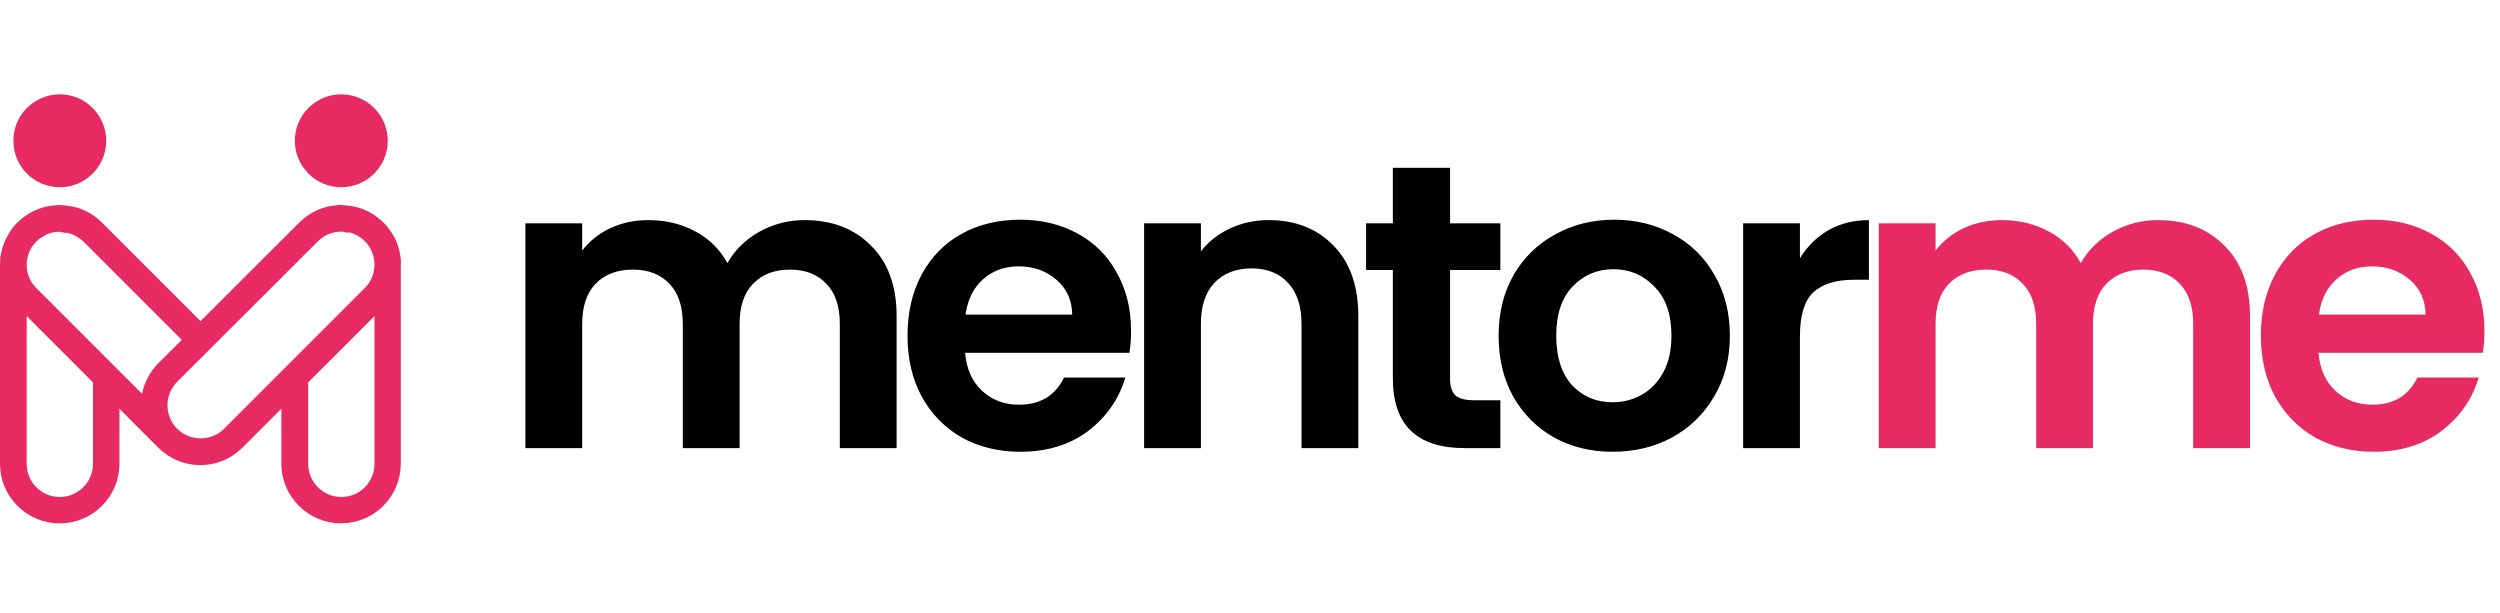
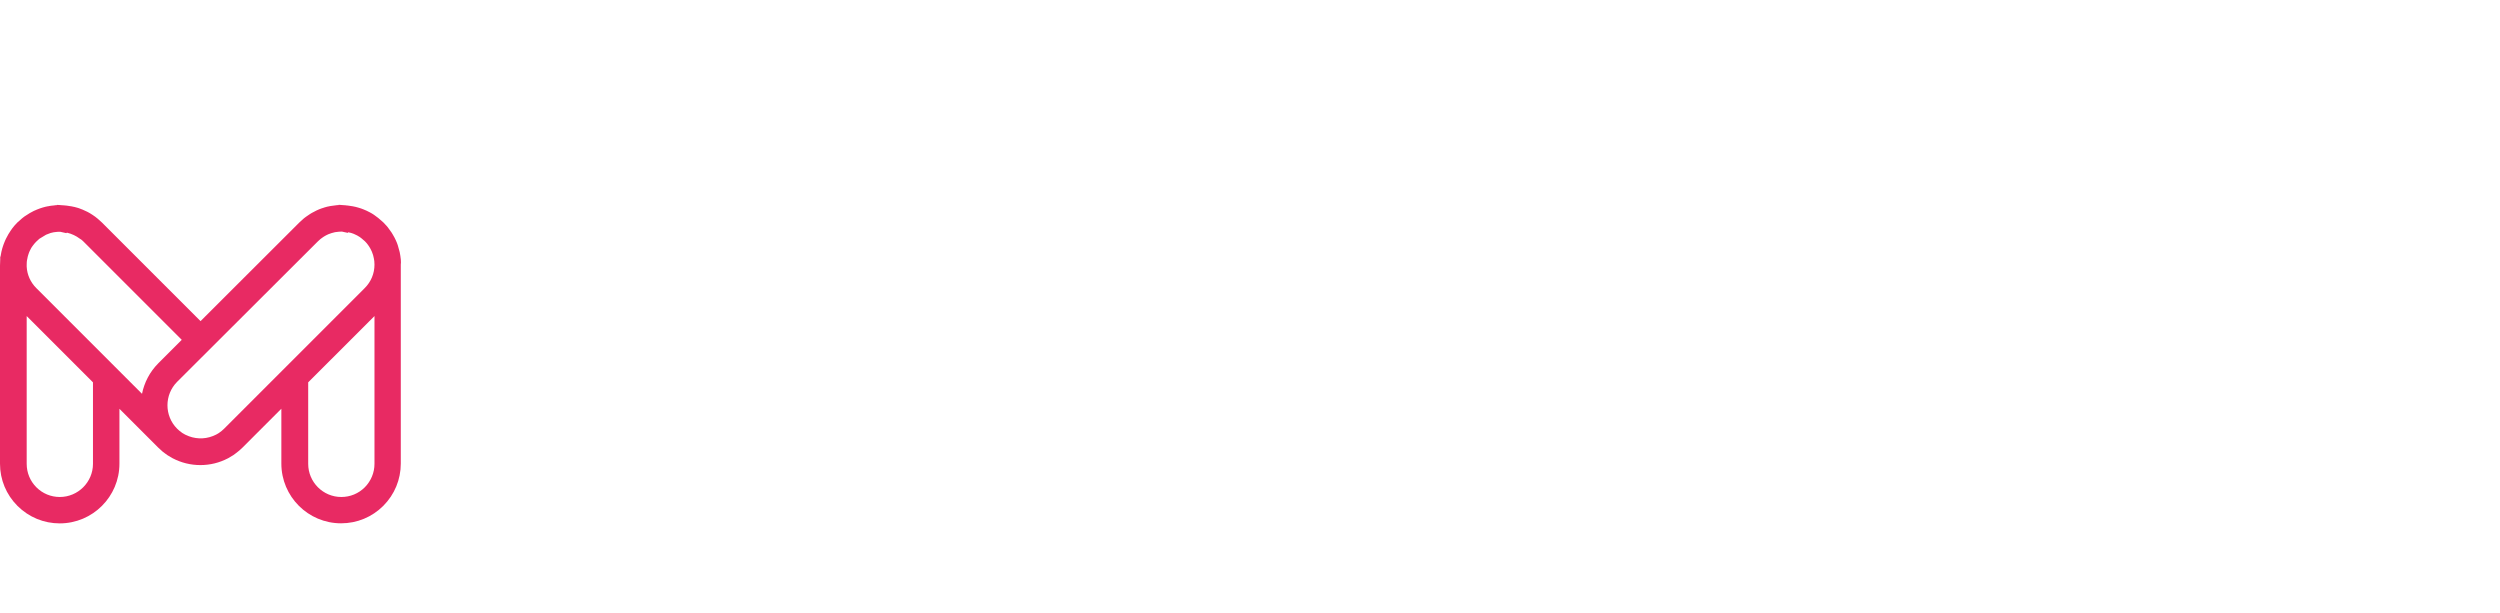
<svg xmlns="http://www.w3.org/2000/svg" width="212" height="52" viewBox="0 0 212 52" fill="none">
-   <path d="M5.07 15.877C7.246 15.877 9.009 14.114 9.009 11.939C9.009 9.763 7.246 8 5.07 8C2.895 8 1.132 9.763 1.132 11.939C1.132 14.114 2.895 15.877 5.07 15.877Z" fill="#E82A63" />
-   <path d="M28.942 15.877C31.117 15.877 32.881 14.114 32.881 11.939C32.881 9.763 31.117 8 28.942 8C26.767 8 25.003 9.763 25.003 11.939C25.003 14.114 26.767 15.877 28.942 15.877Z" fill="#E82A63" />
-   <path d="M33.994 22.085C33.994 22.047 33.987 22.016 33.987 21.978C33.987 21.953 33.981 21.921 33.975 21.896C33.968 21.845 33.962 21.795 33.956 21.744C33.949 21.693 33.943 21.649 33.937 21.618C33.931 21.567 33.918 21.523 33.911 21.479C33.911 21.466 33.905 21.453 33.905 21.441V21.434C33.899 21.409 33.892 21.384 33.886 21.352C33.848 21.188 33.804 21.03 33.753 20.872C33.747 20.84 33.734 20.815 33.728 20.783C33.709 20.72 33.684 20.657 33.659 20.593C33.627 20.517 33.595 20.442 33.564 20.372C33.532 20.296 33.494 20.22 33.456 20.151C33.425 20.088 33.387 20.024 33.349 19.961C33.336 19.936 33.324 19.911 33.305 19.885C33.273 19.835 33.241 19.784 33.21 19.727C33.115 19.582 33.014 19.443 32.906 19.304C32.894 19.285 32.881 19.266 32.868 19.253C32.812 19.177 32.742 19.114 32.679 19.044C32.628 18.988 32.584 18.931 32.527 18.88L32.388 18.754C32.179 18.564 31.964 18.387 31.73 18.229L31.724 18.223C31.661 18.185 31.598 18.14 31.534 18.102C31.484 18.071 31.433 18.046 31.376 18.014C31.187 17.913 30.991 17.818 30.788 17.742C30.732 17.717 30.675 17.698 30.618 17.679C30.58 17.666 30.535 17.654 30.498 17.641C30.453 17.628 30.415 17.616 30.371 17.603C30.302 17.584 30.232 17.565 30.163 17.546C30.125 17.534 30.08 17.527 30.042 17.521C29.992 17.508 29.941 17.496 29.891 17.489C29.891 17.489 29.891 17.489 29.884 17.489C29.758 17.464 29.631 17.445 29.505 17.432C29.461 17.426 29.423 17.426 29.379 17.42C29.347 17.42 29.315 17.413 29.284 17.407L29.176 17.401C29.145 17.401 29.113 17.394 29.088 17.394L28.98 17.388L28.974 17.382H28.942L28.721 17.369L28.696 17.394H28.588L28.557 17.401C28.538 17.401 28.525 17.407 28.506 17.407C28.348 17.42 28.19 17.445 28.032 17.47C28.019 17.47 28.007 17.47 27.994 17.477H27.988C27.95 17.483 27.912 17.496 27.874 17.502C27.83 17.508 27.785 17.521 27.747 17.527C27.659 17.546 27.583 17.571 27.52 17.59C27.482 17.603 27.444 17.616 27.412 17.628C27.368 17.641 27.33 17.654 27.286 17.666C27.21 17.692 27.134 17.717 27.065 17.748C27.027 17.761 26.989 17.78 26.951 17.799C26.907 17.818 26.862 17.837 26.825 17.856C26.793 17.869 26.768 17.888 26.742 17.9C26.641 17.951 26.54 18.001 26.439 18.058C26.388 18.084 26.344 18.115 26.293 18.147C26.199 18.204 26.104 18.267 26.015 18.336C25.99 18.355 25.958 18.374 25.933 18.393L25.775 18.513C25.769 18.52 25.769 18.52 25.762 18.526C25.75 18.539 25.731 18.551 25.718 18.564C25.592 18.672 25.478 18.773 25.377 18.874L17.006 27.232L8.655 18.88C8.585 18.811 8.516 18.747 8.434 18.678C8.402 18.646 8.364 18.621 8.332 18.589C8.301 18.564 8.269 18.539 8.238 18.507L8.155 18.444C8.143 18.438 8.13 18.425 8.124 18.419L8.086 18.387C8.016 18.33 7.934 18.279 7.858 18.229C7.795 18.191 7.732 18.147 7.669 18.109C7.637 18.09 7.605 18.071 7.574 18.052C7.567 18.052 7.567 18.046 7.561 18.046C7.523 18.027 7.479 18.001 7.435 17.976C7.422 17.97 7.409 17.963 7.397 17.957C7.283 17.9 7.169 17.843 7.055 17.799C7.036 17.793 7.017 17.78 6.999 17.774C6.986 17.767 6.98 17.767 6.967 17.761C6.942 17.755 6.923 17.742 6.897 17.736C6.847 17.717 6.803 17.698 6.752 17.679C6.72 17.666 6.695 17.66 6.663 17.647C6.644 17.641 6.619 17.635 6.6 17.628C6.569 17.622 6.543 17.609 6.512 17.603C6.442 17.584 6.366 17.565 6.297 17.546C6.284 17.546 6.271 17.54 6.259 17.54C6.202 17.527 6.139 17.515 6.057 17.496H6.038C6.031 17.496 6.025 17.496 6.019 17.489C6 17.489 5.987 17.483 5.968 17.483H5.949C5.936 17.483 5.93 17.483 5.917 17.477C5.747 17.445 5.582 17.426 5.412 17.413L5.304 17.407C5.273 17.407 5.241 17.401 5.216 17.401L5.115 17.394L5.108 17.388H5.07L4.83 17.375L4.805 17.401H4.71L4.678 17.407C4.628 17.413 4.583 17.42 4.533 17.426C4.47 17.432 4.406 17.439 4.343 17.445C4.293 17.451 4.242 17.458 4.185 17.47L4.128 17.483C4.122 17.483 4.116 17.483 4.109 17.483C4.103 17.483 4.097 17.483 4.09 17.489H4.071C4.052 17.496 4.033 17.502 4.008 17.502C3.958 17.515 3.901 17.521 3.856 17.534C3.768 17.552 3.686 17.578 3.623 17.597C3.547 17.616 3.464 17.641 3.389 17.673C3.306 17.698 3.224 17.73 3.142 17.767C3.066 17.799 2.997 17.831 2.927 17.862H2.921H2.914C2.649 17.989 2.396 18.14 2.156 18.305C2.124 18.324 2.093 18.343 2.067 18.362L1.865 18.52C1.758 18.608 1.65 18.709 1.549 18.804L1.524 18.823L1.479 18.861C1.302 19.038 1.144 19.221 1.005 19.411C1.005 19.411 1.005 19.411 1.005 19.418C0.986 19.443 0.974 19.468 0.955 19.487C0.929 19.525 0.904 19.563 0.879 19.595C0.879 19.595 0.879 19.595 0.879 19.601C0.872 19.607 0.872 19.613 0.866 19.62C0.809 19.708 0.746 19.797 0.708 19.866C0.708 19.873 0.702 19.873 0.702 19.879C0.702 19.885 0.695 19.885 0.695 19.892C0.651 19.974 0.613 20.05 0.569 20.126C0.55 20.163 0.531 20.195 0.512 20.233C0.506 20.239 0.506 20.252 0.499 20.258C0.468 20.328 0.436 20.397 0.411 20.454V20.461C0.405 20.467 0.405 20.48 0.398 20.486C0.367 20.555 0.335 20.631 0.31 20.707C0.284 20.77 0.266 20.834 0.247 20.89C0.234 20.922 0.228 20.96 0.215 20.992C0.215 20.998 0.209 21.004 0.209 21.011C0.209 21.011 0.209 21.011 0.209 21.017C0.209 21.03 0.202 21.036 0.196 21.049C0.139 21.245 0.095 21.453 0.063 21.655C0.057 21.681 0.057 21.706 0.051 21.725L0.019 21.795V22.009C0.006 22.168 0 22.338 0 22.522V39.319C0 40.672 0.525 41.943 1.486 42.904C2.447 43.858 3.717 44.383 5.064 44.383C7.858 44.383 10.128 42.114 10.128 39.319V34.666L13.415 37.954C13.51 38.049 13.611 38.131 13.706 38.219C13.732 38.245 13.763 38.27 13.788 38.295C13.845 38.339 13.909 38.384 13.965 38.428C14.041 38.485 14.117 38.548 14.199 38.599C14.231 38.618 14.263 38.636 14.294 38.656C14.408 38.725 14.515 38.795 14.636 38.858C14.642 38.858 14.648 38.864 14.648 38.864C15.363 39.237 16.159 39.439 16.987 39.439C17.816 39.439 18.606 39.243 19.32 38.87C19.326 38.864 19.339 38.864 19.346 38.858C19.453 38.801 19.56 38.738 19.662 38.668C19.7 38.643 19.744 38.624 19.782 38.599C19.851 38.554 19.915 38.504 19.978 38.453C20.18 38.301 20.382 38.143 20.566 37.954L23.859 34.66V39.313C23.859 42.107 26.129 44.377 28.923 44.377C30.276 44.377 31.547 43.852 32.508 42.891C33.463 41.93 33.987 40.66 33.987 39.307V22.427C34.006 22.332 34 22.212 33.994 22.085ZM26.957 20.467C27.02 20.404 27.09 20.34 27.16 20.284L27.166 20.277C27.223 20.233 27.28 20.195 27.337 20.151C27.375 20.126 27.412 20.1 27.457 20.069C27.495 20.05 27.526 20.024 27.564 20.005C27.615 19.98 27.665 19.948 27.716 19.923C27.76 19.904 27.804 19.879 27.855 19.86C27.861 19.86 27.868 19.854 27.88 19.847H27.887C27.962 19.816 28.045 19.791 28.12 19.765L28.411 19.689C28.512 19.67 28.62 19.658 28.721 19.651C28.797 19.645 28.873 19.639 28.949 19.639C28.968 19.639 28.987 19.639 28.999 19.639L29.486 19.746L29.537 19.696C29.606 19.708 29.676 19.727 29.745 19.746L29.777 19.753C29.853 19.778 29.922 19.803 29.992 19.828L30.276 19.961L30.283 19.968C30.283 19.968 30.283 19.968 30.289 19.968C30.358 20.005 30.428 20.05 30.498 20.094L30.517 20.107C30.561 20.138 30.599 20.17 30.643 20.201L30.946 20.461C30.997 20.511 31.041 20.562 31.085 20.612C31.098 20.625 31.111 20.644 31.123 20.657C31.149 20.688 31.174 20.72 31.199 20.758C31.231 20.796 31.263 20.84 31.288 20.884L31.3 20.903C31.332 20.954 31.364 21.004 31.389 21.049C31.408 21.087 31.427 21.118 31.446 21.156C31.471 21.207 31.49 21.251 31.515 21.302C31.528 21.327 31.541 21.346 31.547 21.371V21.377C31.572 21.441 31.598 21.504 31.617 21.573C31.623 21.586 31.623 21.592 31.629 21.605L31.642 21.649C31.648 21.662 31.648 21.681 31.654 21.7C31.692 21.845 31.724 21.997 31.743 22.155V22.186C31.749 22.269 31.756 22.357 31.756 22.439C31.756 23.192 31.465 23.893 30.934 24.424L18.998 36.361C18.865 36.493 18.726 36.607 18.574 36.708L18.568 36.715C18.524 36.746 18.473 36.772 18.429 36.797C18.397 36.816 18.359 36.841 18.328 36.854C18.302 36.866 18.271 36.879 18.245 36.892C18.189 36.917 18.132 36.949 18.075 36.968C18.062 36.974 18.056 36.974 18.043 36.98C17.303 37.271 16.463 37.233 15.742 36.873C15.729 36.866 15.717 36.86 15.698 36.854C15.647 36.828 15.597 36.797 15.546 36.765C15.514 36.746 15.483 36.734 15.457 36.715C15.432 36.696 15.4 36.677 15.375 36.651C15.249 36.563 15.135 36.468 15.021 36.354C13.928 35.261 13.928 33.478 15.021 32.378L26.957 20.467ZM7.062 20.467L15.413 28.818L13.428 30.803C12.695 31.537 12.233 32.447 12.043 33.395L3.085 24.437C2.586 23.944 2.295 23.287 2.263 22.61V22.452C2.263 22.376 2.27 22.307 2.27 22.237L2.276 22.168V22.161C2.282 22.117 2.289 22.073 2.295 22.035C2.295 22.016 2.301 22.003 2.308 21.984C2.32 21.908 2.339 21.839 2.352 21.763C2.364 21.719 2.371 21.674 2.39 21.63L2.44 21.479C2.447 21.466 2.453 21.447 2.459 21.428V21.422C2.466 21.409 2.472 21.39 2.478 21.377L2.541 21.238C2.579 21.162 2.617 21.087 2.655 21.017C2.674 20.979 2.706 20.941 2.737 20.897C2.763 20.859 2.794 20.821 2.826 20.777C2.902 20.676 2.984 20.581 3.079 20.486L3.319 20.265L3.332 20.252L3.907 19.904L4.286 19.759L4.527 19.702L4.558 19.696C4.628 19.683 4.704 19.677 4.773 19.67C4.817 19.664 4.868 19.658 4.912 19.658H4.931C4.975 19.658 5.02 19.658 5.064 19.658C5.083 19.658 5.102 19.658 5.121 19.658L5.627 19.771L5.671 19.727C5.69 19.734 5.709 19.734 5.734 19.746C6.107 19.835 6.455 20.005 6.758 20.233C6.872 20.29 6.967 20.372 7.062 20.467C7.055 20.467 7.055 20.467 7.062 20.467ZM7.884 39.332C7.884 40.881 6.619 42.145 5.07 42.145C4.324 42.145 3.616 41.855 3.085 41.323C2.554 40.792 2.263 40.084 2.263 39.332V26.802L7.884 32.422V39.332ZM30.934 41.323C30.403 41.855 29.695 42.145 28.942 42.145C27.393 42.145 26.135 40.881 26.135 39.332V32.422L31.756 26.802V39.332C31.756 40.084 31.459 40.792 30.934 41.323Z" fill="#E82A63" />
-   <path d="M68.223 18.665C70.562 18.665 72.443 19.388 73.865 20.833C75.31 22.255 76.033 24.25 76.033 26.819V38H71.216V27.473C71.216 25.982 70.838 24.846 70.081 24.067C69.324 23.264 68.292 22.862 66.985 22.862C65.677 22.862 64.634 23.264 63.854 24.067C63.097 24.846 62.718 25.982 62.718 27.473V38H57.902V27.473C57.902 25.982 57.523 24.846 56.767 24.067C56.01 23.264 54.978 22.862 53.67 22.862C52.34 22.862 51.285 23.264 50.505 24.067C49.748 24.846 49.37 25.982 49.37 27.473V38H44.553V18.94H49.37V21.245C49.989 20.443 50.78 19.812 51.744 19.353C52.73 18.895 53.808 18.665 54.978 18.665C56.468 18.665 57.799 18.986 58.968 19.628C60.138 20.248 61.044 21.142 61.686 22.312C62.306 21.211 63.2 20.328 64.37 19.663C65.562 18.998 66.847 18.665 68.223 18.665ZM95.913 28.057C95.913 28.745 95.867 29.365 95.775 29.915H81.842C81.957 31.291 82.438 32.369 83.287 33.149C84.135 33.929 85.179 34.319 86.418 34.319C88.207 34.319 89.479 33.55 90.236 32.014H95.431C94.881 33.849 93.826 35.362 92.266 36.555C90.707 37.725 88.791 38.31 86.521 38.31C84.686 38.31 83.034 37.908 81.567 37.105C80.122 36.28 78.986 35.122 78.161 33.631C77.358 32.14 76.957 30.42 76.957 28.47C76.957 26.498 77.358 24.766 78.161 23.275C78.963 21.784 80.087 20.638 81.532 19.835C82.977 19.032 84.64 18.631 86.521 18.631C88.333 18.631 89.95 19.021 91.372 19.8C92.817 20.58 93.929 21.693 94.709 23.138C95.512 24.56 95.913 26.2 95.913 28.057ZM90.924 26.681C90.901 25.443 90.454 24.456 89.583 23.723C88.711 22.966 87.645 22.587 86.383 22.587C85.191 22.587 84.181 22.954 83.356 23.688C82.553 24.399 82.06 25.397 81.876 26.681H90.924ZM107.582 18.665C109.853 18.665 111.688 19.388 113.087 20.833C114.486 22.255 115.185 24.25 115.185 26.819V38H110.369V27.473C110.369 25.959 109.99 24.8 109.234 23.998C108.477 23.172 107.445 22.759 106.137 22.759C104.807 22.759 103.752 23.172 102.972 23.998C102.215 24.8 101.837 25.959 101.837 27.473V38H97.02V18.94H101.837V21.314C102.479 20.488 103.293 19.846 104.279 19.388C105.289 18.906 106.39 18.665 107.582 18.665ZM122.965 22.897V32.117C122.965 32.759 123.114 33.229 123.412 33.528C123.734 33.803 124.261 33.94 124.995 33.94H127.231V38H124.204C120.144 38 118.114 36.028 118.114 32.083V22.897H115.844V18.94H118.114V14.227H122.965V18.94H127.231V22.897H122.965ZM136.751 38.31C134.916 38.31 133.264 37.908 131.796 37.105C130.329 36.28 129.17 35.122 128.322 33.631C127.496 32.14 127.083 30.42 127.083 28.47C127.083 26.521 127.507 24.8 128.356 23.31C129.228 21.819 130.409 20.672 131.9 19.869C133.391 19.044 135.053 18.631 136.888 18.631C138.723 18.631 140.386 19.044 141.877 19.869C143.368 20.672 144.537 21.819 145.386 23.31C146.257 24.8 146.693 26.521 146.693 28.47C146.693 30.42 146.246 32.14 145.352 33.631C144.48 35.122 143.287 36.28 141.774 37.105C140.283 37.908 138.608 38.31 136.751 38.31ZM136.751 34.112C137.622 34.112 138.436 33.906 139.193 33.493C139.973 33.057 140.592 32.415 141.051 31.567C141.51 30.718 141.739 29.686 141.739 28.47C141.739 26.658 141.257 25.271 140.294 24.307C139.354 23.321 138.196 22.828 136.819 22.828C135.443 22.828 134.285 23.321 133.345 24.307C132.427 25.271 131.969 26.658 131.969 28.47C131.969 30.282 132.416 31.681 133.31 32.667C134.228 33.631 135.374 34.112 136.751 34.112ZM152.635 21.899C153.254 20.89 154.057 20.099 155.043 19.525C156.052 18.952 157.199 18.665 158.483 18.665V23.723H157.21C155.697 23.723 154.55 24.078 153.77 24.789C153.013 25.5 152.635 26.738 152.635 28.505V38H147.818V18.94H152.635V21.899Z" fill="black" />
-   <path d="M182.989 18.665C185.328 18.665 187.209 19.388 188.631 20.833C190.076 22.255 190.799 24.25 190.799 26.819V38H185.982V27.473C185.982 25.982 185.604 24.846 184.847 24.067C184.09 23.264 183.058 22.862 181.75 22.862C180.443 22.862 179.399 23.264 178.62 24.067C177.863 24.846 177.484 25.982 177.484 27.473V38H172.668V27.473C172.668 25.982 172.289 24.846 171.532 24.067C170.776 23.264 169.743 22.862 168.436 22.862C167.106 22.862 166.051 23.264 165.271 24.067C164.514 24.846 164.136 25.982 164.136 27.473V38H159.319V18.94H164.136V21.245C164.755 20.443 165.546 19.812 166.51 19.353C167.496 18.895 168.574 18.665 169.743 18.665C171.234 18.665 172.565 18.986 173.734 19.628C174.904 20.248 175.81 21.142 176.452 22.312C177.071 21.211 177.966 20.328 179.136 19.663C180.328 18.998 181.613 18.665 182.989 18.665ZM210.679 28.057C210.679 28.745 210.633 29.365 210.541 29.915H196.608C196.722 31.291 197.204 32.369 198.053 33.149C198.901 33.929 199.945 34.319 201.183 34.319C202.972 34.319 204.245 33.55 205.002 32.014H210.197C209.647 33.849 208.592 35.362 207.032 36.555C205.472 37.725 203.557 38.31 201.287 38.31C199.452 38.31 197.8 37.908 196.332 37.105C194.887 36.28 193.752 35.122 192.926 33.631C192.124 32.14 191.722 30.42 191.722 28.47C191.722 26.498 192.124 24.766 192.926 23.275C193.729 21.784 194.853 20.638 196.298 19.835C197.743 19.032 199.406 18.631 201.287 18.631C203.098 18.631 204.715 19.021 206.137 19.8C207.582 20.58 208.695 21.693 209.475 23.138C210.277 24.56 210.679 26.2 210.679 28.057ZM205.69 26.681C205.667 25.443 205.22 24.456 204.348 23.723C203.477 22.966 202.41 22.587 201.149 22.587C199.956 22.587 198.947 22.954 198.121 23.688C197.319 24.399 196.826 25.397 196.642 26.681H205.69Z" fill="#E82A63" />
+   <path d="M33.994 22.085C33.994 22.047 33.987 22.016 33.987 21.978C33.987 21.953 33.981 21.921 33.975 21.896C33.968 21.845 33.962 21.795 33.956 21.744C33.949 21.693 33.943 21.649 33.937 21.618C33.931 21.567 33.918 21.523 33.911 21.479C33.911 21.466 33.905 21.453 33.905 21.441V21.434C33.899 21.409 33.892 21.384 33.886 21.352C33.848 21.188 33.804 21.03 33.753 20.872C33.747 20.84 33.734 20.815 33.728 20.783C33.709 20.72 33.684 20.657 33.659 20.593C33.627 20.517 33.595 20.442 33.564 20.372C33.532 20.296 33.494 20.22 33.456 20.151C33.425 20.088 33.387 20.024 33.349 19.961C33.336 19.936 33.324 19.911 33.305 19.885C33.273 19.835 33.241 19.784 33.21 19.727C33.115 19.582 33.014 19.443 32.906 19.304C32.894 19.285 32.881 19.266 32.868 19.253C32.812 19.177 32.742 19.114 32.679 19.044C32.628 18.988 32.584 18.931 32.527 18.88L32.388 18.754C32.179 18.564 31.964 18.387 31.73 18.229L31.724 18.223C31.661 18.185 31.598 18.14 31.534 18.102C31.484 18.071 31.433 18.046 31.376 18.014C31.187 17.913 30.991 17.818 30.788 17.742C30.732 17.717 30.675 17.698 30.618 17.679C30.58 17.666 30.535 17.654 30.498 17.641C30.453 17.628 30.415 17.616 30.371 17.603C30.302 17.584 30.232 17.565 30.163 17.546C30.125 17.534 30.08 17.527 30.042 17.521C29.992 17.508 29.941 17.496 29.891 17.489C29.891 17.489 29.891 17.489 29.884 17.489C29.758 17.464 29.631 17.445 29.505 17.432C29.461 17.426 29.423 17.426 29.379 17.42C29.347 17.42 29.315 17.413 29.284 17.407L29.176 17.401C29.145 17.401 29.113 17.394 29.088 17.394L28.98 17.388L28.974 17.382H28.942L28.721 17.369L28.696 17.394H28.588L28.557 17.401C28.538 17.401 28.525 17.407 28.506 17.407C28.348 17.42 28.19 17.445 28.032 17.47C28.019 17.47 28.007 17.47 27.994 17.477H27.988C27.95 17.483 27.912 17.496 27.874 17.502C27.83 17.508 27.785 17.521 27.747 17.527C27.659 17.546 27.583 17.571 27.52 17.59C27.482 17.603 27.444 17.616 27.412 17.628C27.368 17.641 27.33 17.654 27.286 17.666C27.21 17.692 27.134 17.717 27.065 17.748C27.027 17.761 26.989 17.78 26.951 17.799C26.907 17.818 26.862 17.837 26.825 17.856C26.793 17.869 26.768 17.888 26.742 17.9C26.641 17.951 26.54 18.001 26.439 18.058C26.388 18.084 26.344 18.115 26.293 18.147C26.199 18.204 26.104 18.267 26.015 18.336C25.99 18.355 25.958 18.374 25.933 18.393L25.775 18.513C25.769 18.52 25.769 18.52 25.762 18.526C25.75 18.539 25.731 18.551 25.718 18.564C25.592 18.672 25.478 18.773 25.377 18.874L17.006 27.232L8.655 18.88C8.585 18.811 8.516 18.747 8.434 18.678C8.402 18.646 8.364 18.621 8.332 18.589C8.301 18.564 8.269 18.539 8.238 18.507L8.155 18.444C8.143 18.438 8.13 18.425 8.124 18.419L8.086 18.387C8.016 18.33 7.934 18.279 7.858 18.229C7.795 18.191 7.732 18.147 7.669 18.109C7.637 18.09 7.605 18.071 7.574 18.052C7.567 18.052 7.567 18.046 7.561 18.046C7.523 18.027 7.479 18.001 7.435 17.976C7.422 17.97 7.409 17.963 7.397 17.957C7.283 17.9 7.169 17.843 7.055 17.799C7.036 17.793 7.017 17.78 6.999 17.774C6.986 17.767 6.98 17.767 6.967 17.761C6.942 17.755 6.923 17.742 6.897 17.736C6.847 17.717 6.803 17.698 6.752 17.679C6.72 17.666 6.695 17.66 6.663 17.647C6.644 17.641 6.619 17.635 6.6 17.628C6.569 17.622 6.543 17.609 6.512 17.603C6.442 17.584 6.366 17.565 6.297 17.546C6.284 17.546 6.271 17.54 6.259 17.54C6.202 17.527 6.139 17.515 6.057 17.496H6.038C6.031 17.496 6.025 17.496 6.019 17.489C6 17.489 5.987 17.483 5.968 17.483H5.949C5.936 17.483 5.93 17.483 5.917 17.477C5.747 17.445 5.582 17.426 5.412 17.413L5.304 17.407C5.273 17.407 5.241 17.401 5.216 17.401L5.115 17.394L5.108 17.388H5.07L4.83 17.375L4.805 17.401H4.71L4.678 17.407C4.628 17.413 4.583 17.42 4.533 17.426C4.47 17.432 4.406 17.439 4.343 17.445C4.293 17.451 4.242 17.458 4.185 17.47L4.128 17.483C4.122 17.483 4.116 17.483 4.109 17.483C4.103 17.483 4.097 17.483 4.09 17.489H4.071C4.052 17.496 4.033 17.502 4.008 17.502C3.958 17.515 3.901 17.521 3.856 17.534C3.768 17.552 3.686 17.578 3.623 17.597C3.547 17.616 3.464 17.641 3.389 17.673C3.306 17.698 3.224 17.73 3.142 17.767C3.066 17.799 2.997 17.831 2.927 17.862H2.921H2.914C2.649 17.989 2.396 18.14 2.156 18.305C2.124 18.324 2.093 18.343 2.067 18.362L1.865 18.52C1.758 18.608 1.65 18.709 1.549 18.804L1.524 18.823L1.479 18.861C1.302 19.038 1.144 19.221 1.005 19.411C1.005 19.411 1.005 19.411 1.005 19.418C0.986 19.443 0.974 19.468 0.955 19.487C0.929 19.525 0.904 19.563 0.879 19.595C0.879 19.595 0.879 19.595 0.879 19.601C0.872 19.607 0.872 19.613 0.866 19.62C0.809 19.708 0.746 19.797 0.708 19.866C0.708 19.873 0.702 19.873 0.702 19.879C0.702 19.885 0.695 19.885 0.695 19.892C0.651 19.974 0.613 20.05 0.569 20.126C0.55 20.163 0.531 20.195 0.512 20.233C0.506 20.239 0.506 20.252 0.499 20.258C0.468 20.328 0.436 20.397 0.411 20.454V20.461C0.405 20.467 0.405 20.48 0.398 20.486C0.367 20.555 0.335 20.631 0.31 20.707C0.284 20.77 0.266 20.834 0.247 20.89C0.234 20.922 0.228 20.96 0.215 20.992C0.215 20.998 0.209 21.004 0.209 21.011C0.209 21.011 0.209 21.011 0.209 21.017C0.209 21.03 0.202 21.036 0.196 21.049C0.139 21.245 0.095 21.453 0.063 21.655C0.057 21.681 0.057 21.706 0.051 21.725L0.019 21.795V22.009C0.006 22.168 0 22.338 0 22.522V39.319C0 40.672 0.525 41.943 1.486 42.904C2.447 43.858 3.717 44.383 5.064 44.383C7.858 44.383 10.128 42.114 10.128 39.319V34.666L13.415 37.954C13.51 38.049 13.611 38.131 13.706 38.219C13.732 38.245 13.763 38.27 13.788 38.295C13.845 38.339 13.909 38.384 13.965 38.428C14.041 38.485 14.117 38.548 14.199 38.599C14.231 38.618 14.263 38.636 14.294 38.656C14.408 38.725 14.515 38.795 14.636 38.858C14.642 38.858 14.648 38.864 14.648 38.864C15.363 39.237 16.159 39.439 16.987 39.439C17.816 39.439 18.606 39.243 19.32 38.87C19.326 38.864 19.339 38.864 19.346 38.858C19.453 38.801 19.56 38.738 19.662 38.668C19.7 38.643 19.744 38.624 19.782 38.599C19.851 38.554 19.915 38.504 19.978 38.453C20.18 38.301 20.382 38.143 20.566 37.954L23.859 34.66V39.313C23.859 42.107 26.129 44.377 28.923 44.377C30.276 44.377 31.547 43.852 32.508 42.891C33.463 41.93 33.987 40.66 33.987 39.307V22.427C34.006 22.332 34 22.212 33.994 22.085ZM26.957 20.467C27.02 20.404 27.09 20.34 27.16 20.284L27.166 20.277C27.223 20.233 27.28 20.195 27.337 20.151C27.375 20.126 27.412 20.1 27.457 20.069C27.495 20.05 27.526 20.024 27.564 20.005C27.615 19.98 27.665 19.948 27.716 19.923C27.76 19.904 27.804 19.879 27.855 19.86C27.861 19.86 27.868 19.854 27.88 19.847H27.887C27.962 19.816 28.045 19.791 28.12 19.765L28.411 19.689C28.512 19.67 28.62 19.658 28.721 19.651C28.797 19.645 28.873 19.639 28.949 19.639C28.968 19.639 28.987 19.639 28.999 19.639L29.486 19.746L29.537 19.696C29.606 19.708 29.676 19.727 29.745 19.746L29.777 19.753C29.853 19.778 29.922 19.803 29.992 19.828L30.276 19.961L30.283 19.968C30.283 19.968 30.283 19.968 30.289 19.968C30.358 20.005 30.428 20.05 30.498 20.094L30.517 20.107C30.561 20.138 30.599 20.17 30.643 20.201L30.946 20.461C30.997 20.511 31.041 20.562 31.085 20.612C31.098 20.625 31.111 20.644 31.123 20.657C31.149 20.688 31.174 20.72 31.199 20.758C31.231 20.796 31.263 20.84 31.288 20.884L31.3 20.903C31.332 20.954 31.364 21.004 31.389 21.049C31.408 21.087 31.427 21.118 31.446 21.156C31.471 21.207 31.49 21.251 31.515 21.302C31.528 21.327 31.541 21.346 31.547 21.371V21.377C31.572 21.441 31.598 21.504 31.617 21.573C31.623 21.586 31.623 21.592 31.629 21.605L31.642 21.649C31.648 21.662 31.648 21.681 31.654 21.7C31.692 21.845 31.724 21.997 31.743 22.155V22.186C31.749 22.269 31.756 22.357 31.756 22.439C31.756 23.192 31.465 23.893 30.934 24.424L18.998 36.361C18.865 36.493 18.726 36.607 18.574 36.708L18.568 36.715C18.524 36.746 18.473 36.772 18.429 36.797C18.397 36.816 18.359 36.841 18.328 36.854C18.302 36.866 18.271 36.879 18.245 36.892C18.189 36.917 18.132 36.949 18.075 36.968C18.062 36.974 18.056 36.974 18.043 36.98C17.303 37.271 16.463 37.233 15.742 36.873C15.729 36.866 15.717 36.86 15.698 36.854C15.647 36.828 15.597 36.797 15.546 36.765C15.514 36.746 15.483 36.734 15.457 36.715C15.432 36.696 15.4 36.677 15.375 36.651C15.249 36.563 15.135 36.468 15.021 36.354C13.928 35.261 13.928 33.478 15.021 32.378L26.957 20.467ZM7.062 20.467L15.413 28.818L13.428 30.803C12.695 31.537 12.233 32.447 12.043 33.395L3.085 24.437C2.586 23.944 2.295 23.287 2.263 22.61V22.452C2.263 22.376 2.27 22.307 2.27 22.237L2.276 22.168V22.161C2.282 22.117 2.289 22.073 2.295 22.035C2.295 22.016 2.301 22.003 2.308 21.984C2.32 21.908 2.339 21.839 2.352 21.763C2.364 21.719 2.371 21.674 2.39 21.63L2.44 21.479C2.447 21.466 2.453 21.447 2.459 21.428V21.422C2.466 21.409 2.472 21.39 2.478 21.377L2.541 21.238C2.579 21.162 2.617 21.087 2.655 21.017C2.674 20.979 2.706 20.941 2.737 20.897C2.763 20.859 2.794 20.821 2.826 20.777C2.902 20.676 2.984 20.581 3.079 20.486L3.319 20.265L3.332 20.252L3.907 19.904L4.286 19.759L4.527 19.702L4.558 19.696C4.628 19.683 4.704 19.677 4.773 19.67C4.817 19.664 4.868 19.658 4.912 19.658H4.931C4.975 19.658 5.02 19.658 5.064 19.658C5.083 19.658 5.102 19.658 5.121 19.658L5.627 19.771L5.671 19.727C6.107 19.835 6.455 20.005 6.758 20.233C6.872 20.29 6.967 20.372 7.062 20.467C7.055 20.467 7.055 20.467 7.062 20.467ZM7.884 39.332C7.884 40.881 6.619 42.145 5.07 42.145C4.324 42.145 3.616 41.855 3.085 41.323C2.554 40.792 2.263 40.084 2.263 39.332V26.802L7.884 32.422V39.332ZM30.934 41.323C30.403 41.855 29.695 42.145 28.942 42.145C27.393 42.145 26.135 40.881 26.135 39.332V32.422L31.756 26.802V39.332C31.756 40.084 31.459 40.792 30.934 41.323Z" fill="#E82A63" />
</svg>